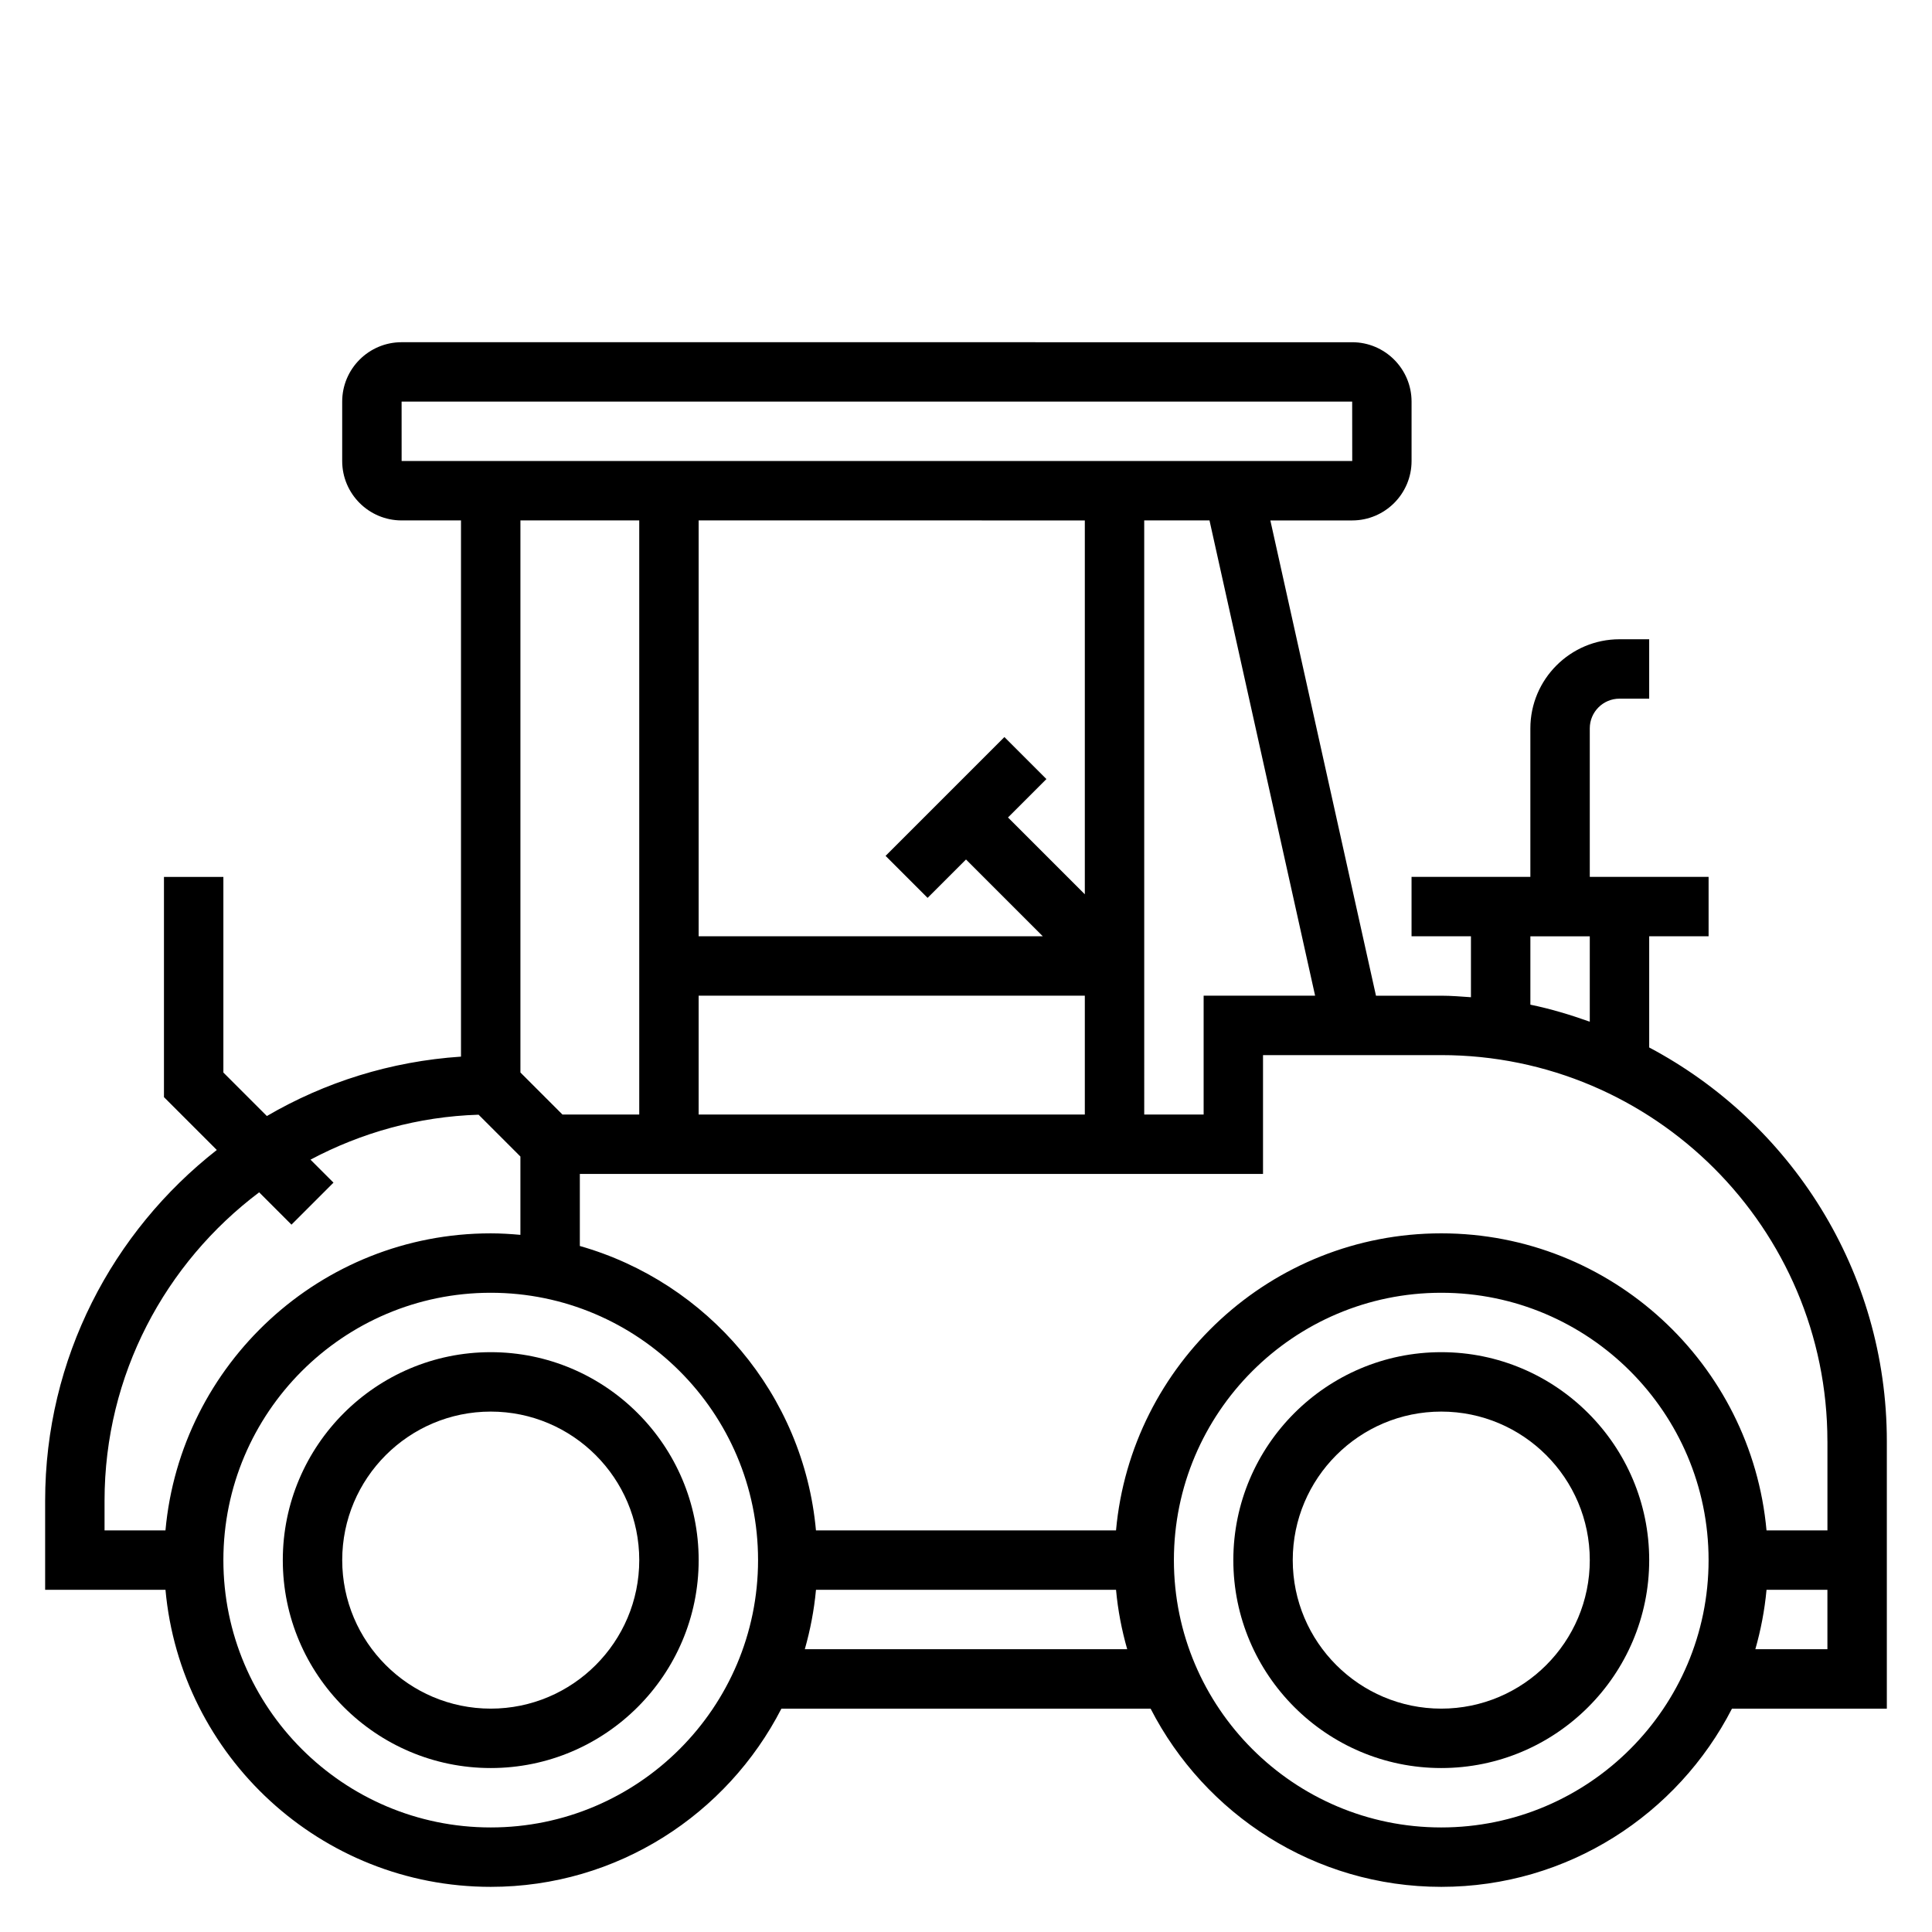
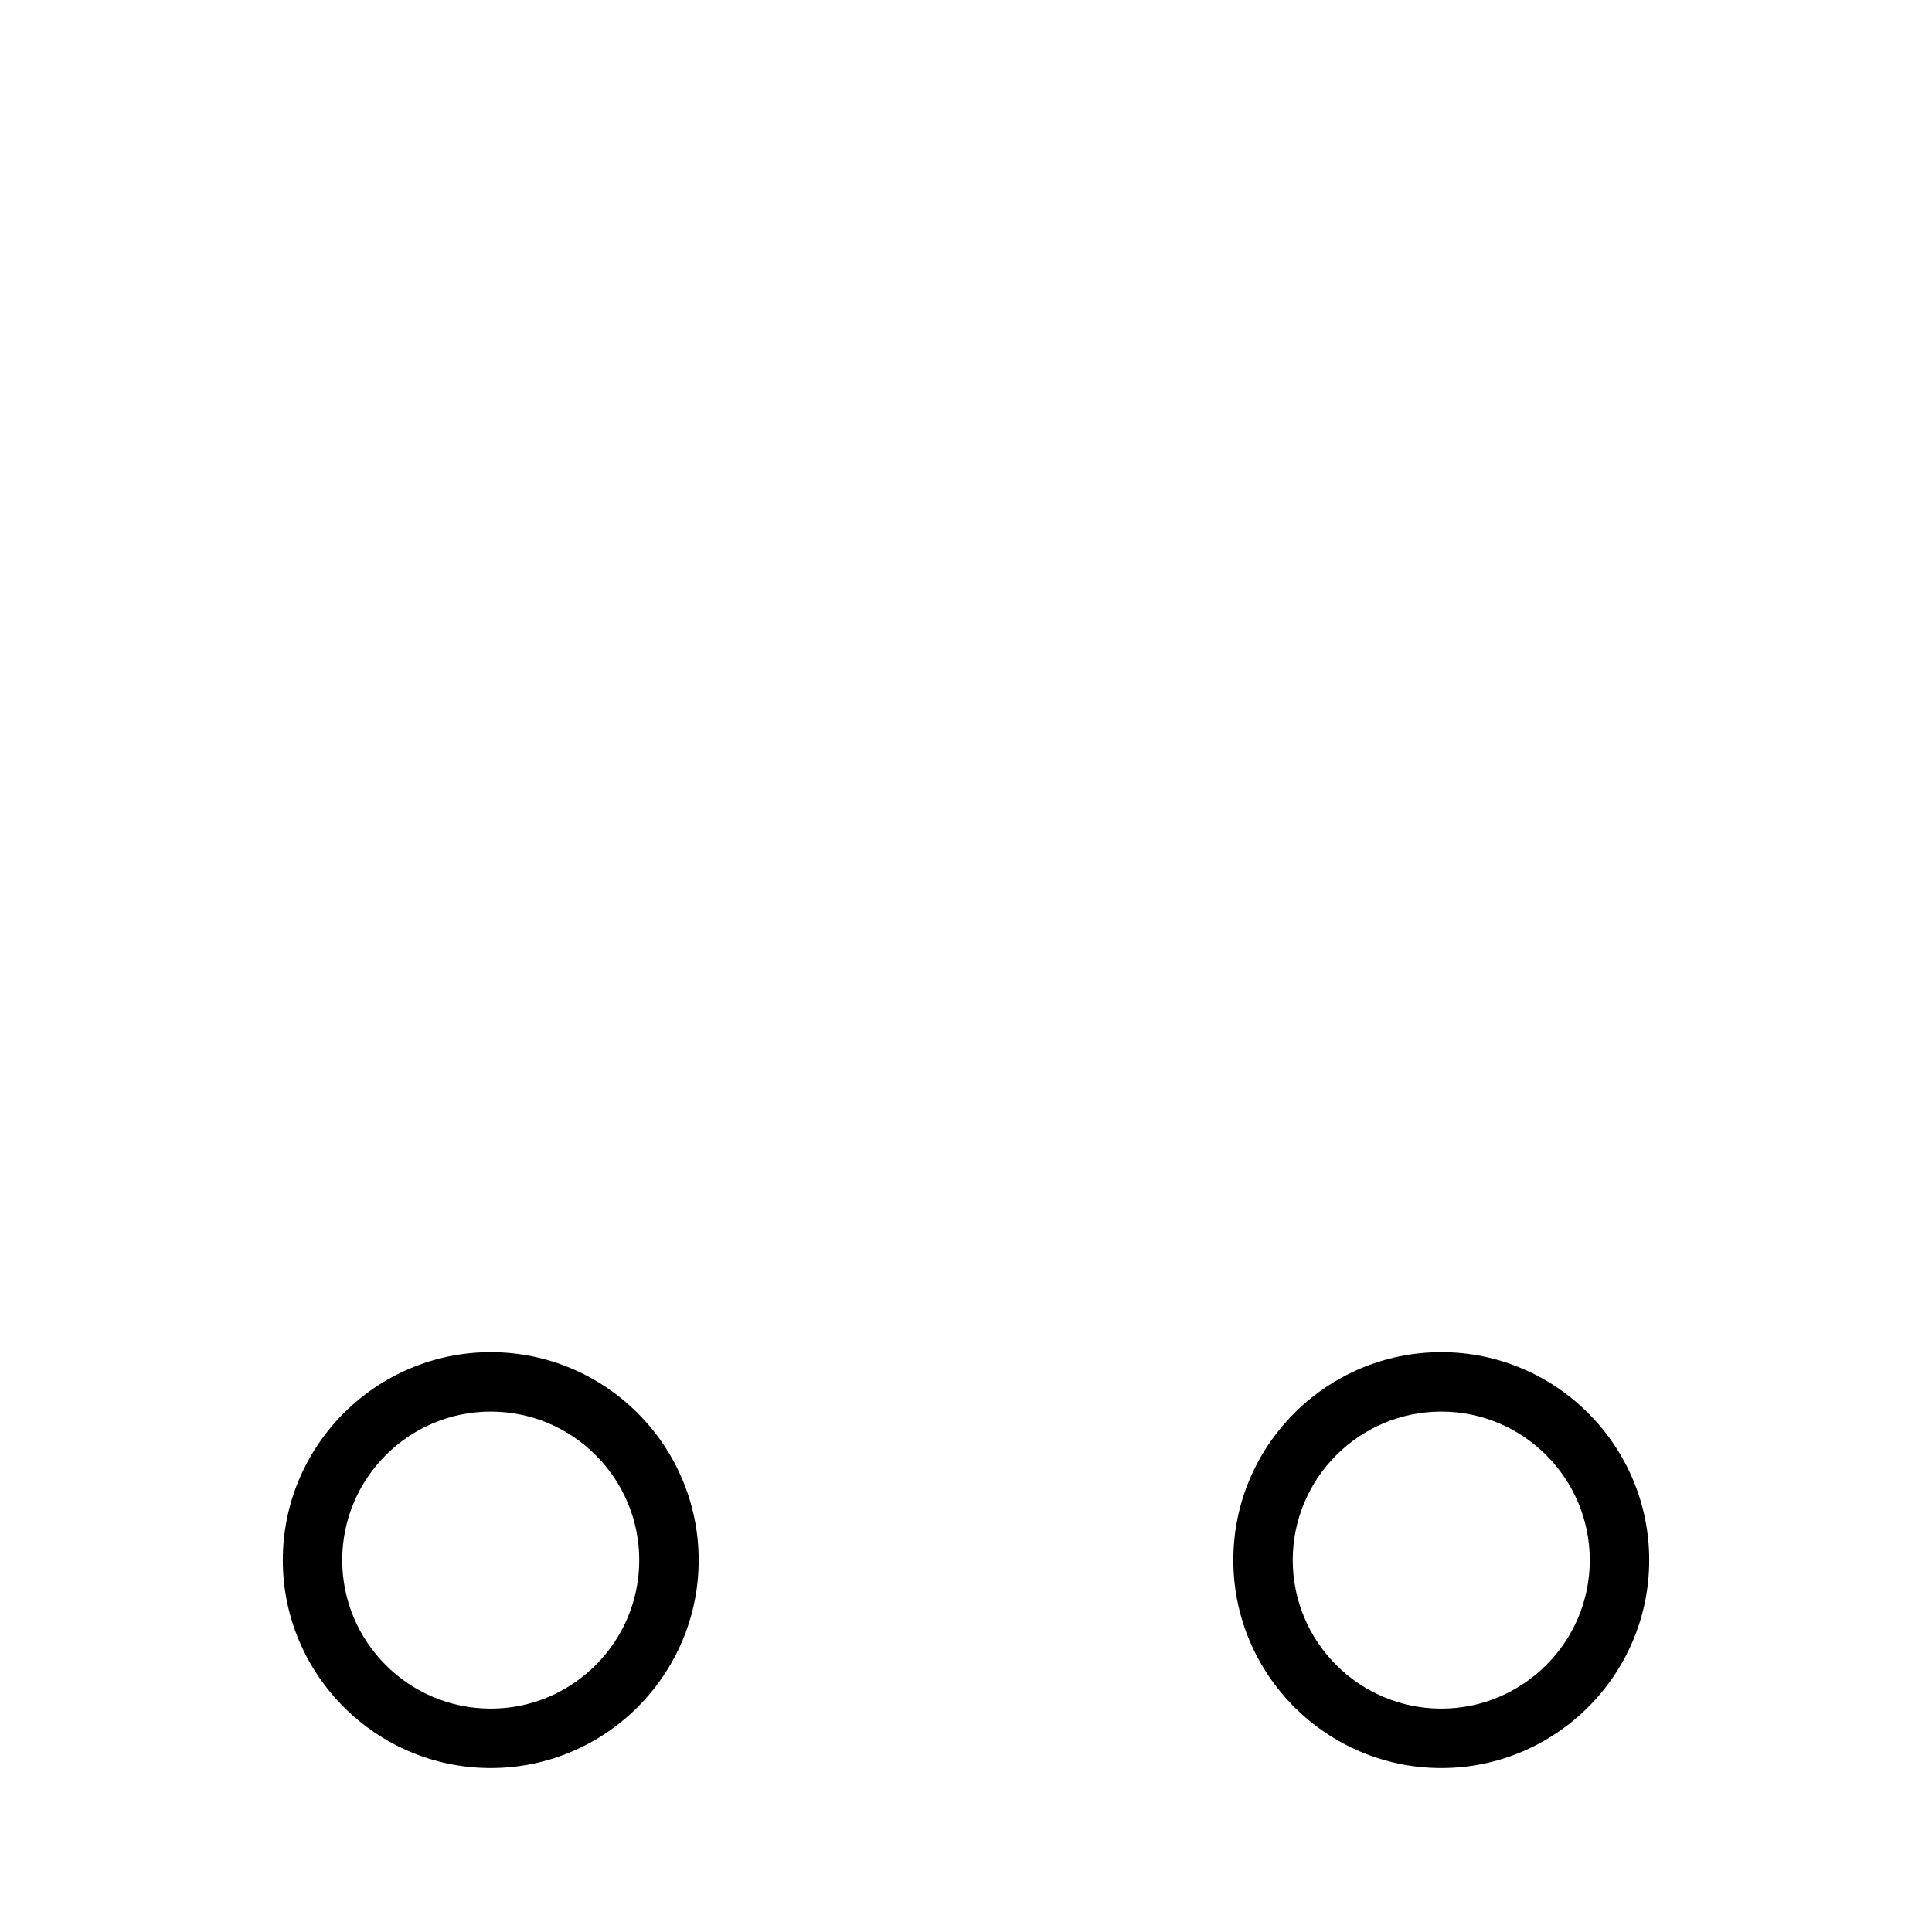
<svg xmlns="http://www.w3.org/2000/svg" fill="#000000" width="800px" height="800px" version="1.1" viewBox="144 144 512 512">
  <g>
-     <path d="m525.95 502.34c-30.379 0-55.105 24.727-55.105 55.105s24.727 55.105 55.105 55.105c30.379 0 55.105-24.727 55.105-55.105s-24.727-55.105-55.105-55.105zm0 94.465c-21.703 0-39.359-17.656-39.359-39.359s17.656-39.359 39.359-39.359 39.359 17.656 39.359 39.359c0.004 21.699-17.656 39.359-39.359 39.359z" />
+     <path d="m525.95 502.34c-30.379 0-55.105 24.727-55.105 55.105s24.727 55.105 55.105 55.105c30.379 0 55.105-24.727 55.105-55.105s-24.727-55.105-55.105-55.105m0 94.465c-21.703 0-39.359-17.656-39.359-39.359s17.656-39.359 39.359-39.359 39.359 17.656 39.359 39.359c0.004 21.699-17.656 39.359-39.359 39.359z" />
    <path d="m274.05 502.34c-30.379 0-55.105 24.727-55.105 55.105s24.727 55.105 55.105 55.105 55.105-24.727 55.105-55.105c-0.004-30.379-24.727-55.105-55.105-55.105zm0 94.465c-21.703 0-39.359-17.656-39.359-39.359s17.656-39.359 39.359-39.359 39.359 17.656 39.359 39.359c0 21.699-17.656 39.359-39.359 39.359z" />
-     <path d="m644.03 525.95c0-45.219-25.566-84.523-62.977-104.36v-29.465h15.742v-15.742h-31.488v-39.359c0-4.344 3.527-7.871 7.871-7.871h7.871v-15.742h-7.871c-13.02 0-23.617 10.598-23.617 23.617v39.359h-31.488v15.742h15.742v16.145c-2.606-0.176-5.203-0.402-7.867-0.402h-17.301l-27.992-125.95h21.68c8.684 0 15.742-7.062 15.742-15.742v-15.742c0-8.684-7.062-15.742-15.742-15.742l-251.91-0.004c-8.684 0-15.742 7.062-15.742 15.742v15.742c0 8.684 7.062 15.742 15.742 15.742h15.742v142.1c-18.672 1.242-36.133 6.801-51.445 15.742l-11.527-11.527v-51.844h-15.746v58.363l14.004 14.004c-27.629 21.633-45.492 55.207-45.492 92.945v23.617h31.891c3.992 44.066 41.102 78.719 86.191 78.719 33.566 0 62.668-19.238 77.035-47.23h97.84c14.367 27.992 43.461 47.23 77.035 47.23s62.668-19.238 77.035-47.23h41.039zm-94.465-133.82h15.742v22.633c-5.117-1.82-10.336-3.41-15.742-4.512zm78.723 133.82v23.617h-16.145c-3.992-44.066-41.102-78.719-86.195-78.719-45.09 0-82.199 34.652-86.191 78.719h-79.52c-3.269-36.062-28.727-65.738-62.574-75.367v-19.098h181.05v-31.488h47.23c56.43 0 102.34 45.91 102.34 102.34zm-196.8-244.03v99.078l-20.359-20.359 10.18-10.18-11.133-11.133-31.488 31.488 11.133 11.133 10.18-10.176 20.355 20.355h-91.207v-110.21zm-102.34 125.95h102.34v31.488h-102.34zm163.37 0h-29.543v31.488h-15.742l-0.004-157.44h17.301zm-242.09-157.44h251.91l0.016 15.742-251.92 0.004zm62.977 31.488v157.44h-20.355l-11.133-11.133v-146.31zm-141.7 259.78c0-33.395 16.145-63.031 40.973-81.719l8.566 8.566 11.133-11.133-6.094-6.094c13.391-7.109 28.48-11.414 44.547-11.91l11.082 11.082v20.758c-2.598-0.234-5.211-0.398-7.871-0.398-45.09 0-82.199 34.652-86.191 78.719h-16.145zm102.34 86.594c-39.07 0-70.848-31.781-70.848-70.848 0-39.07 31.781-70.848 70.848-70.848 39.07 0 70.848 31.781 70.848 70.848s-31.781 70.848-70.848 70.848zm83.238-47.234c1.441-5.078 2.465-10.336 2.961-15.742h79.516c0.488 5.414 1.512 10.668 2.961 15.742zm168.66 47.234c-39.07 0-70.848-31.781-70.848-70.848 0-39.07 31.781-70.848 70.848-70.848 39.07 0 70.848 31.781 70.848 70.848 0.004 39.066-31.777 70.848-70.848 70.848zm83.242-47.234c1.441-5.078 2.465-10.336 2.961-15.742h16.137v15.742z" />
  </g>
</svg>